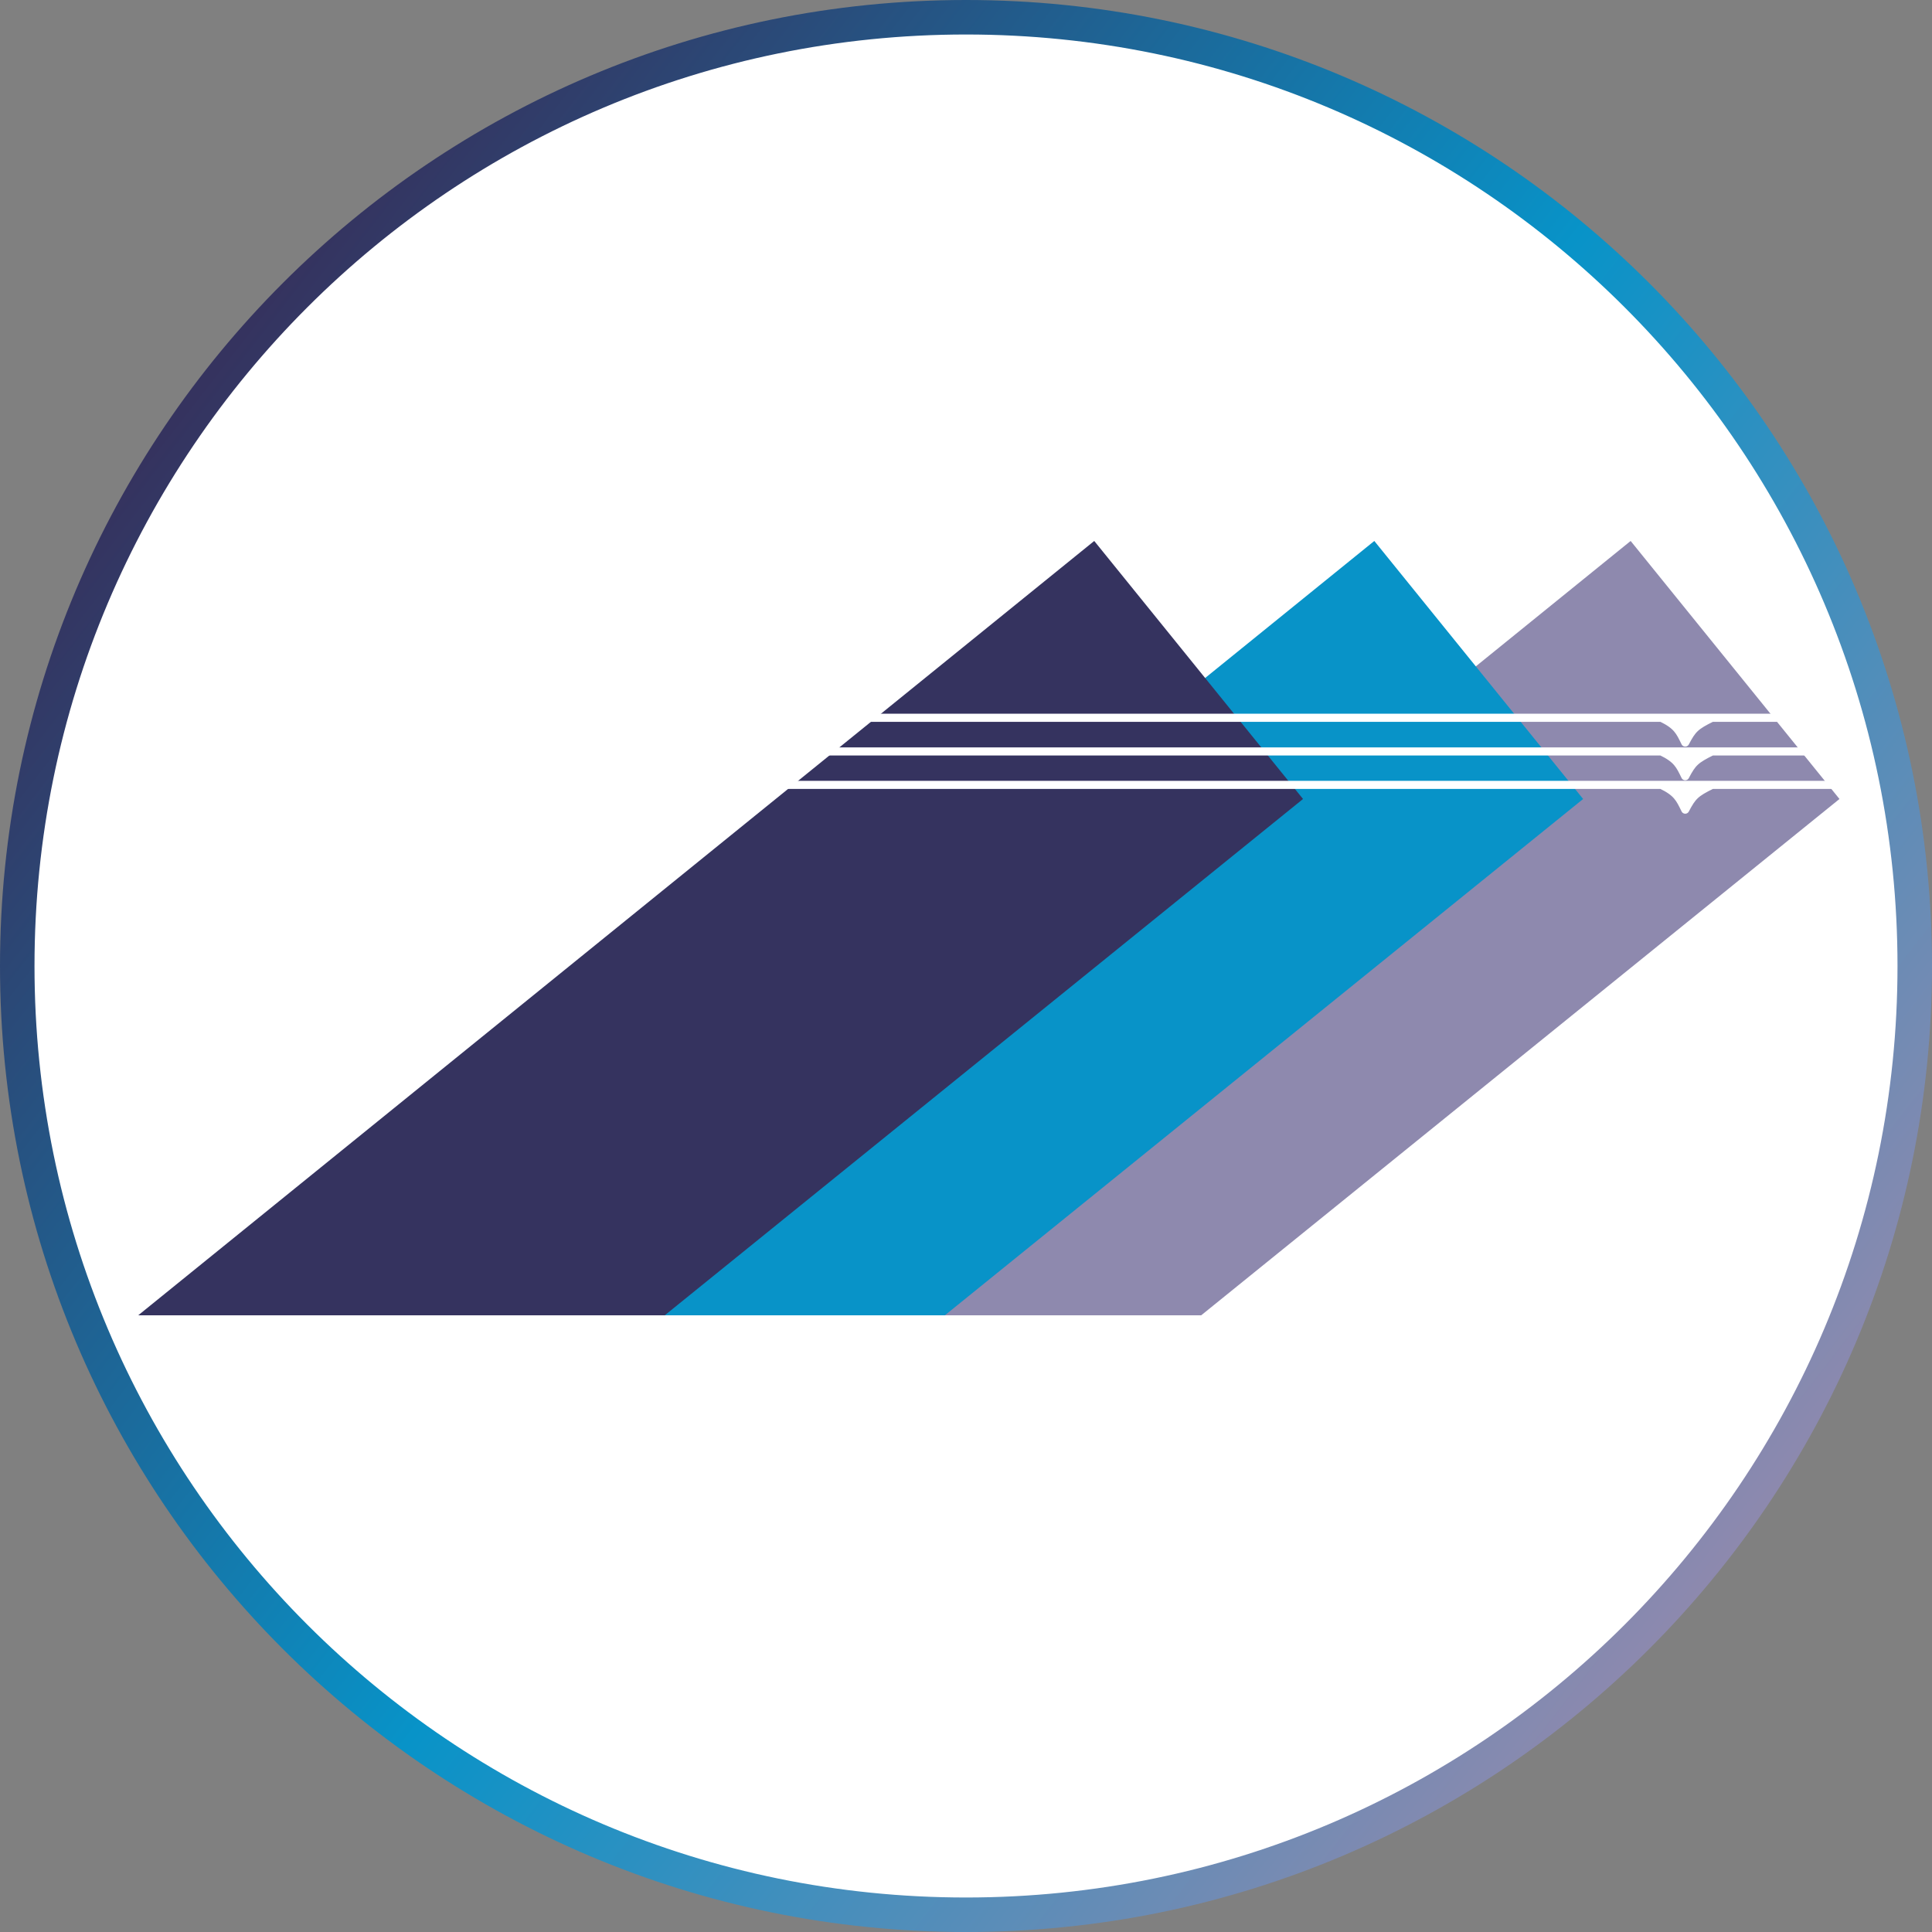
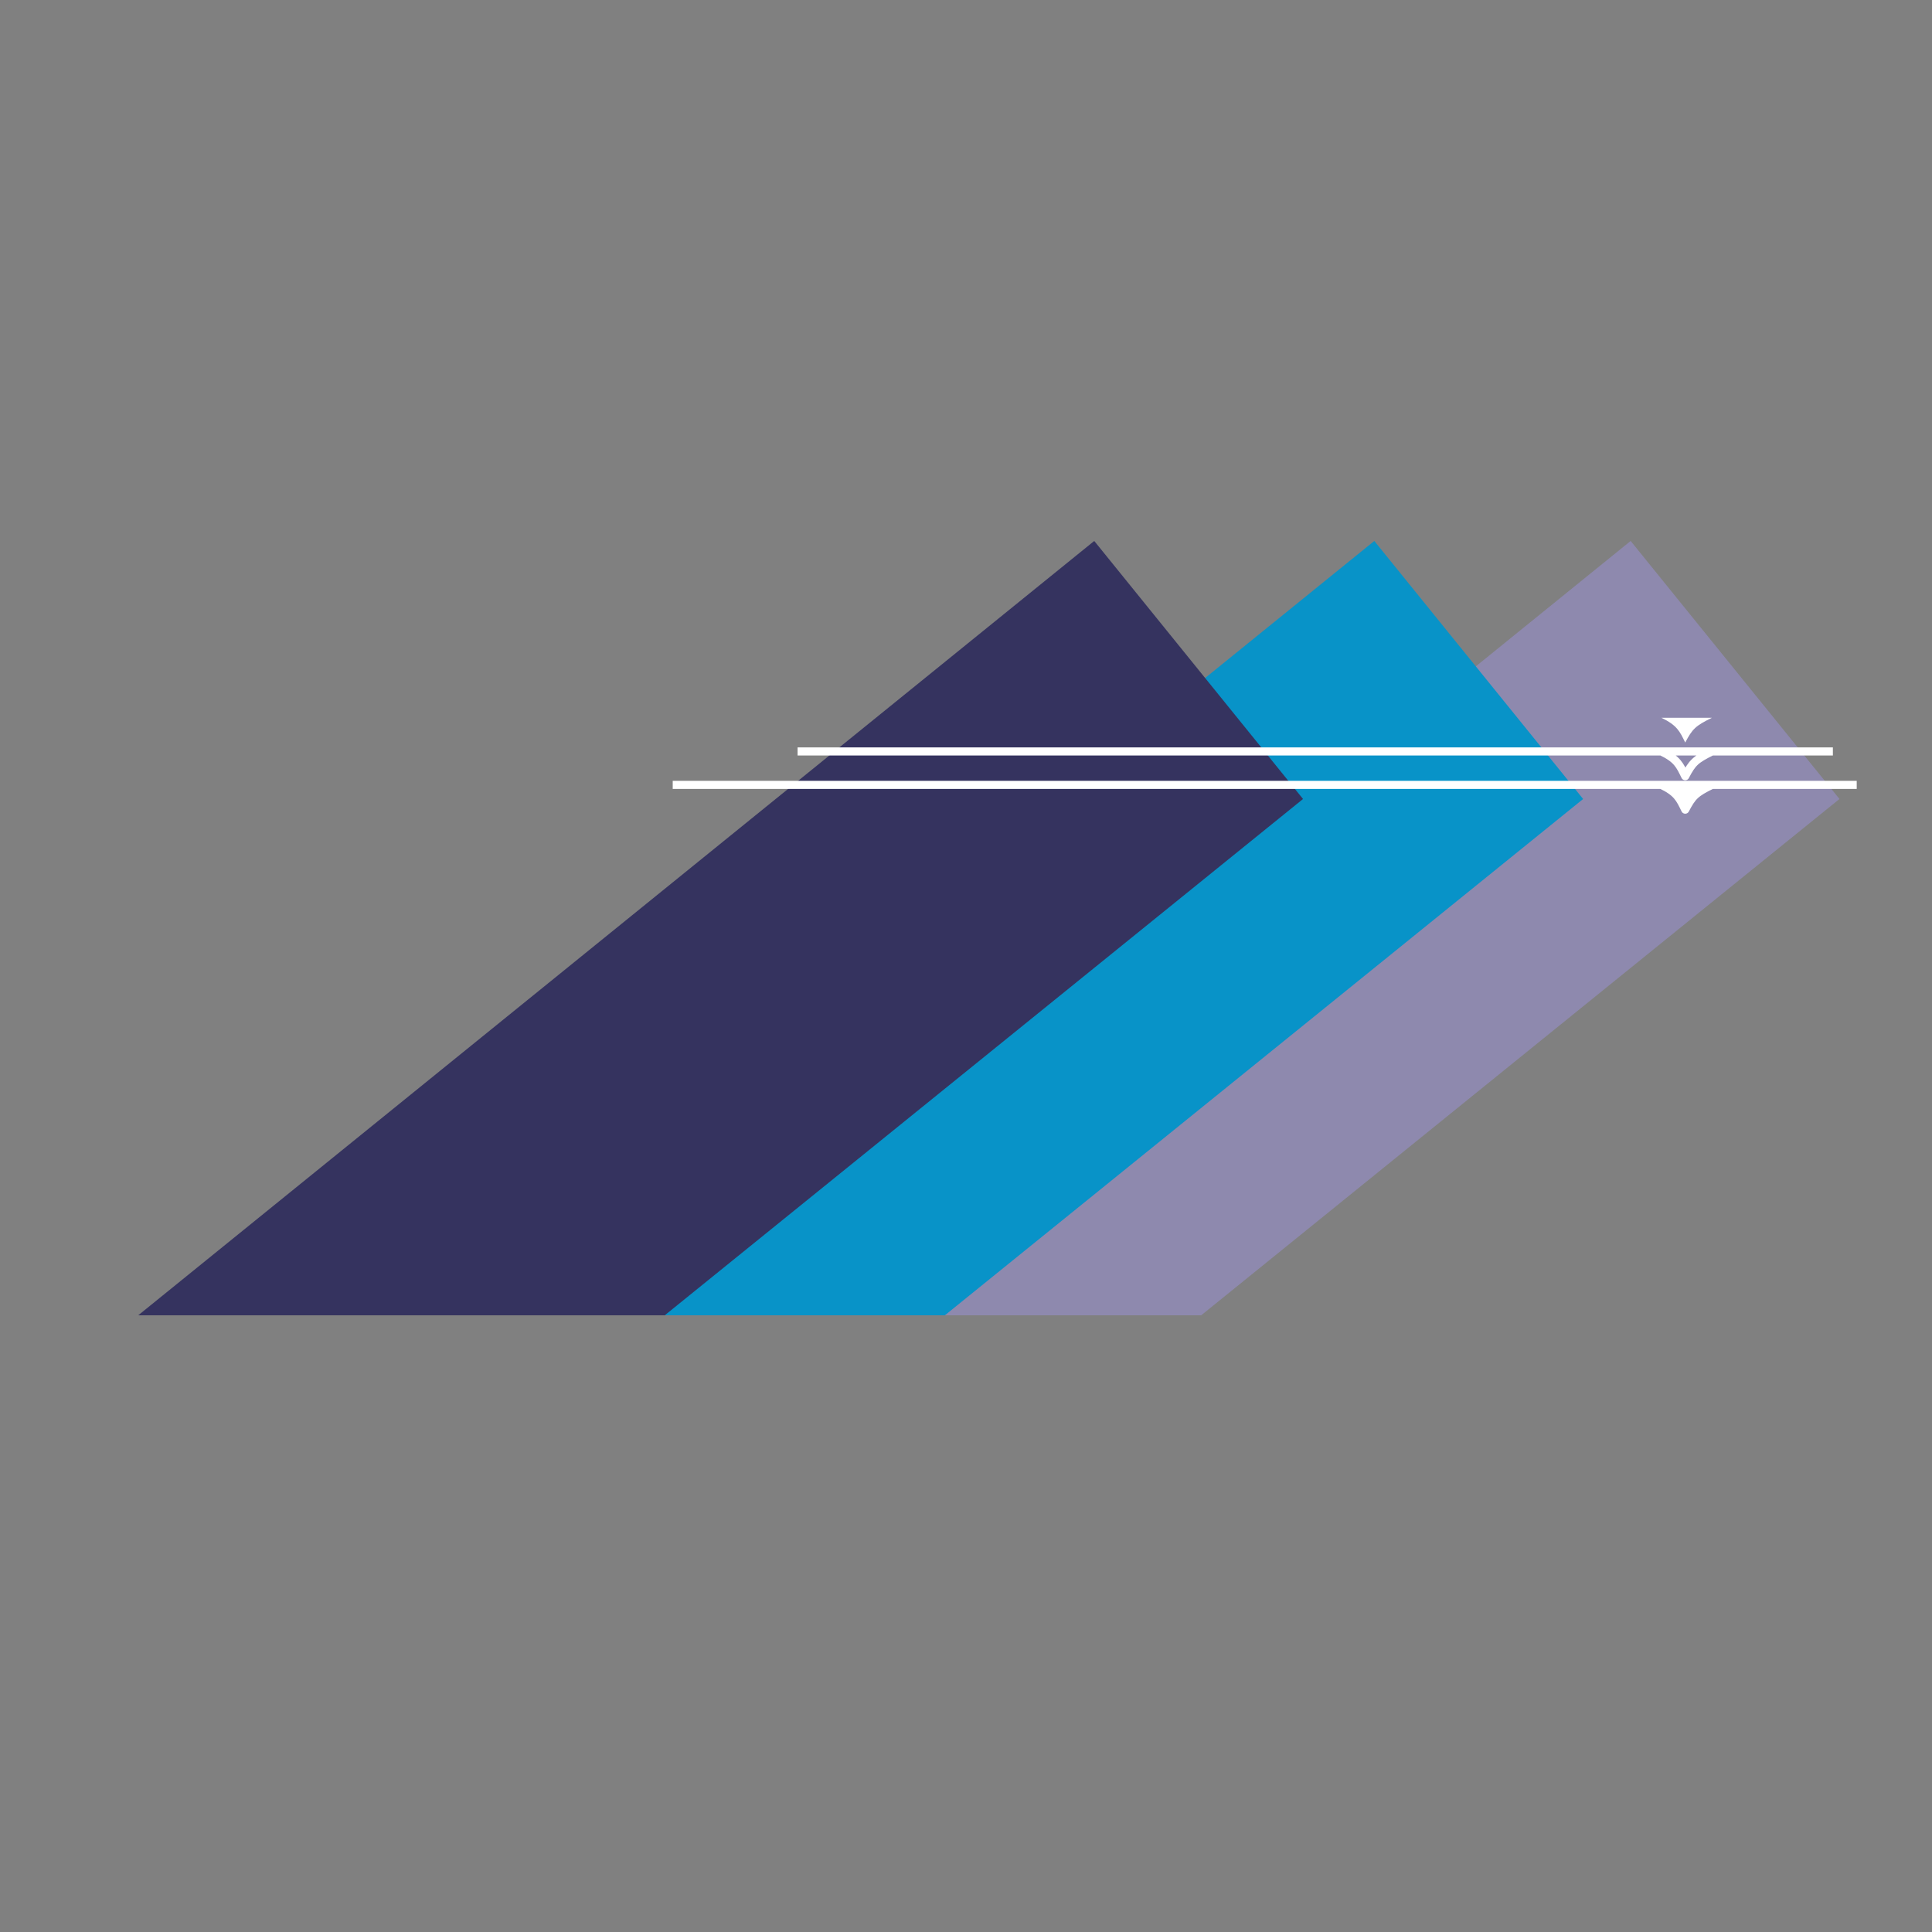
<svg xmlns="http://www.w3.org/2000/svg" width="56" height="56" viewBox="0 0 56 56" fill="none">
  <rect x="0" y="0" width="56" height="56" fill="#808080" stroke="none" />
  <g clip-path="url(#clip0_3669_680)">
-     <path d="M28 0.5C43.188 0.5 55.5 12.812 55.5 28C55.5 43.188 43.188 55.5 28 55.5C12.812 55.5 0.5 43.188 0.5 28C0.5 12.812 12.812 0.5 28 0.5Z" fill="white" stroke="url(#paint0_linear_3669_680)" />
    <path d="M47.265 15.68L19.555 38.125H34.817L53.318 23.159L47.265 15.68Z" fill="#8E89AE" />
    <path d="M39.835 15.68L12.125 38.125H27.387L45.888 23.159L39.835 15.68Z" fill="#0893C8" />
    <path d="M31.717 15.68L4.006 38.125H19.268L37.769 23.159L31.717 15.68Z" fill="#35335F" />
    <path d="M48.847 21.523C48.689 21.201 48.616 21.026 48.156 20.805H49.621C49.142 21.04 49.055 21.128 48.847 21.523Z" fill="white" />
-     <path d="M24.773 20.805H48.156M52.136 20.805H49.621M48.156 20.805C48.616 21.026 48.689 21.201 48.847 21.523C49.055 21.128 49.142 21.04 49.621 20.805M48.156 20.805H49.621" stroke="white" stroke-width="0.235" stroke-linejoin="round" />
-     <path d="M48.847 22.499C48.689 22.177 48.616 22.002 48.156 21.781H49.621C49.142 22.017 49.055 22.104 48.847 22.499Z" fill="white" />
    <path d="M23.118 21.781H48.156M53.127 21.781H49.621M48.156 21.781C48.616 22.002 48.689 22.177 48.847 22.499C49.055 22.104 49.142 22.017 49.621 21.781M48.156 21.781H49.621" stroke="white" stroke-width="0.235" stroke-linejoin="round" />
    <path d="M48.847 23.468C48.689 23.146 48.616 22.971 48.156 22.75H49.621C49.142 22.985 49.055 23.073 48.847 23.468Z" fill="white" />
    <path d="M19.499 22.75H48.156M53.818 22.75H49.621M48.156 22.75C48.616 22.971 48.689 23.146 48.847 23.468C49.055 23.073 49.142 22.985 49.621 22.75M48.156 22.75H49.621" stroke="white" stroke-width="0.235" stroke-linejoin="round" />
  </g>
  <defs>
    <linearGradient id="paint0_linear_3669_680" x1="5.798" y1="11.273" x2="49.988" y2="45.565" gradientUnits="userSpaceOnUse">
      <stop stop-color="#35335F" />
      <stop offset="0.515" stop-color="#0893C8" />
      <stop offset="1" stop-color="#8E89AE" />
    </linearGradient>
    <clipPath id="clip0_3669_680">
      <rect width="56" height="56" fill="white" />
    </clipPath>
  </defs>
</svg>